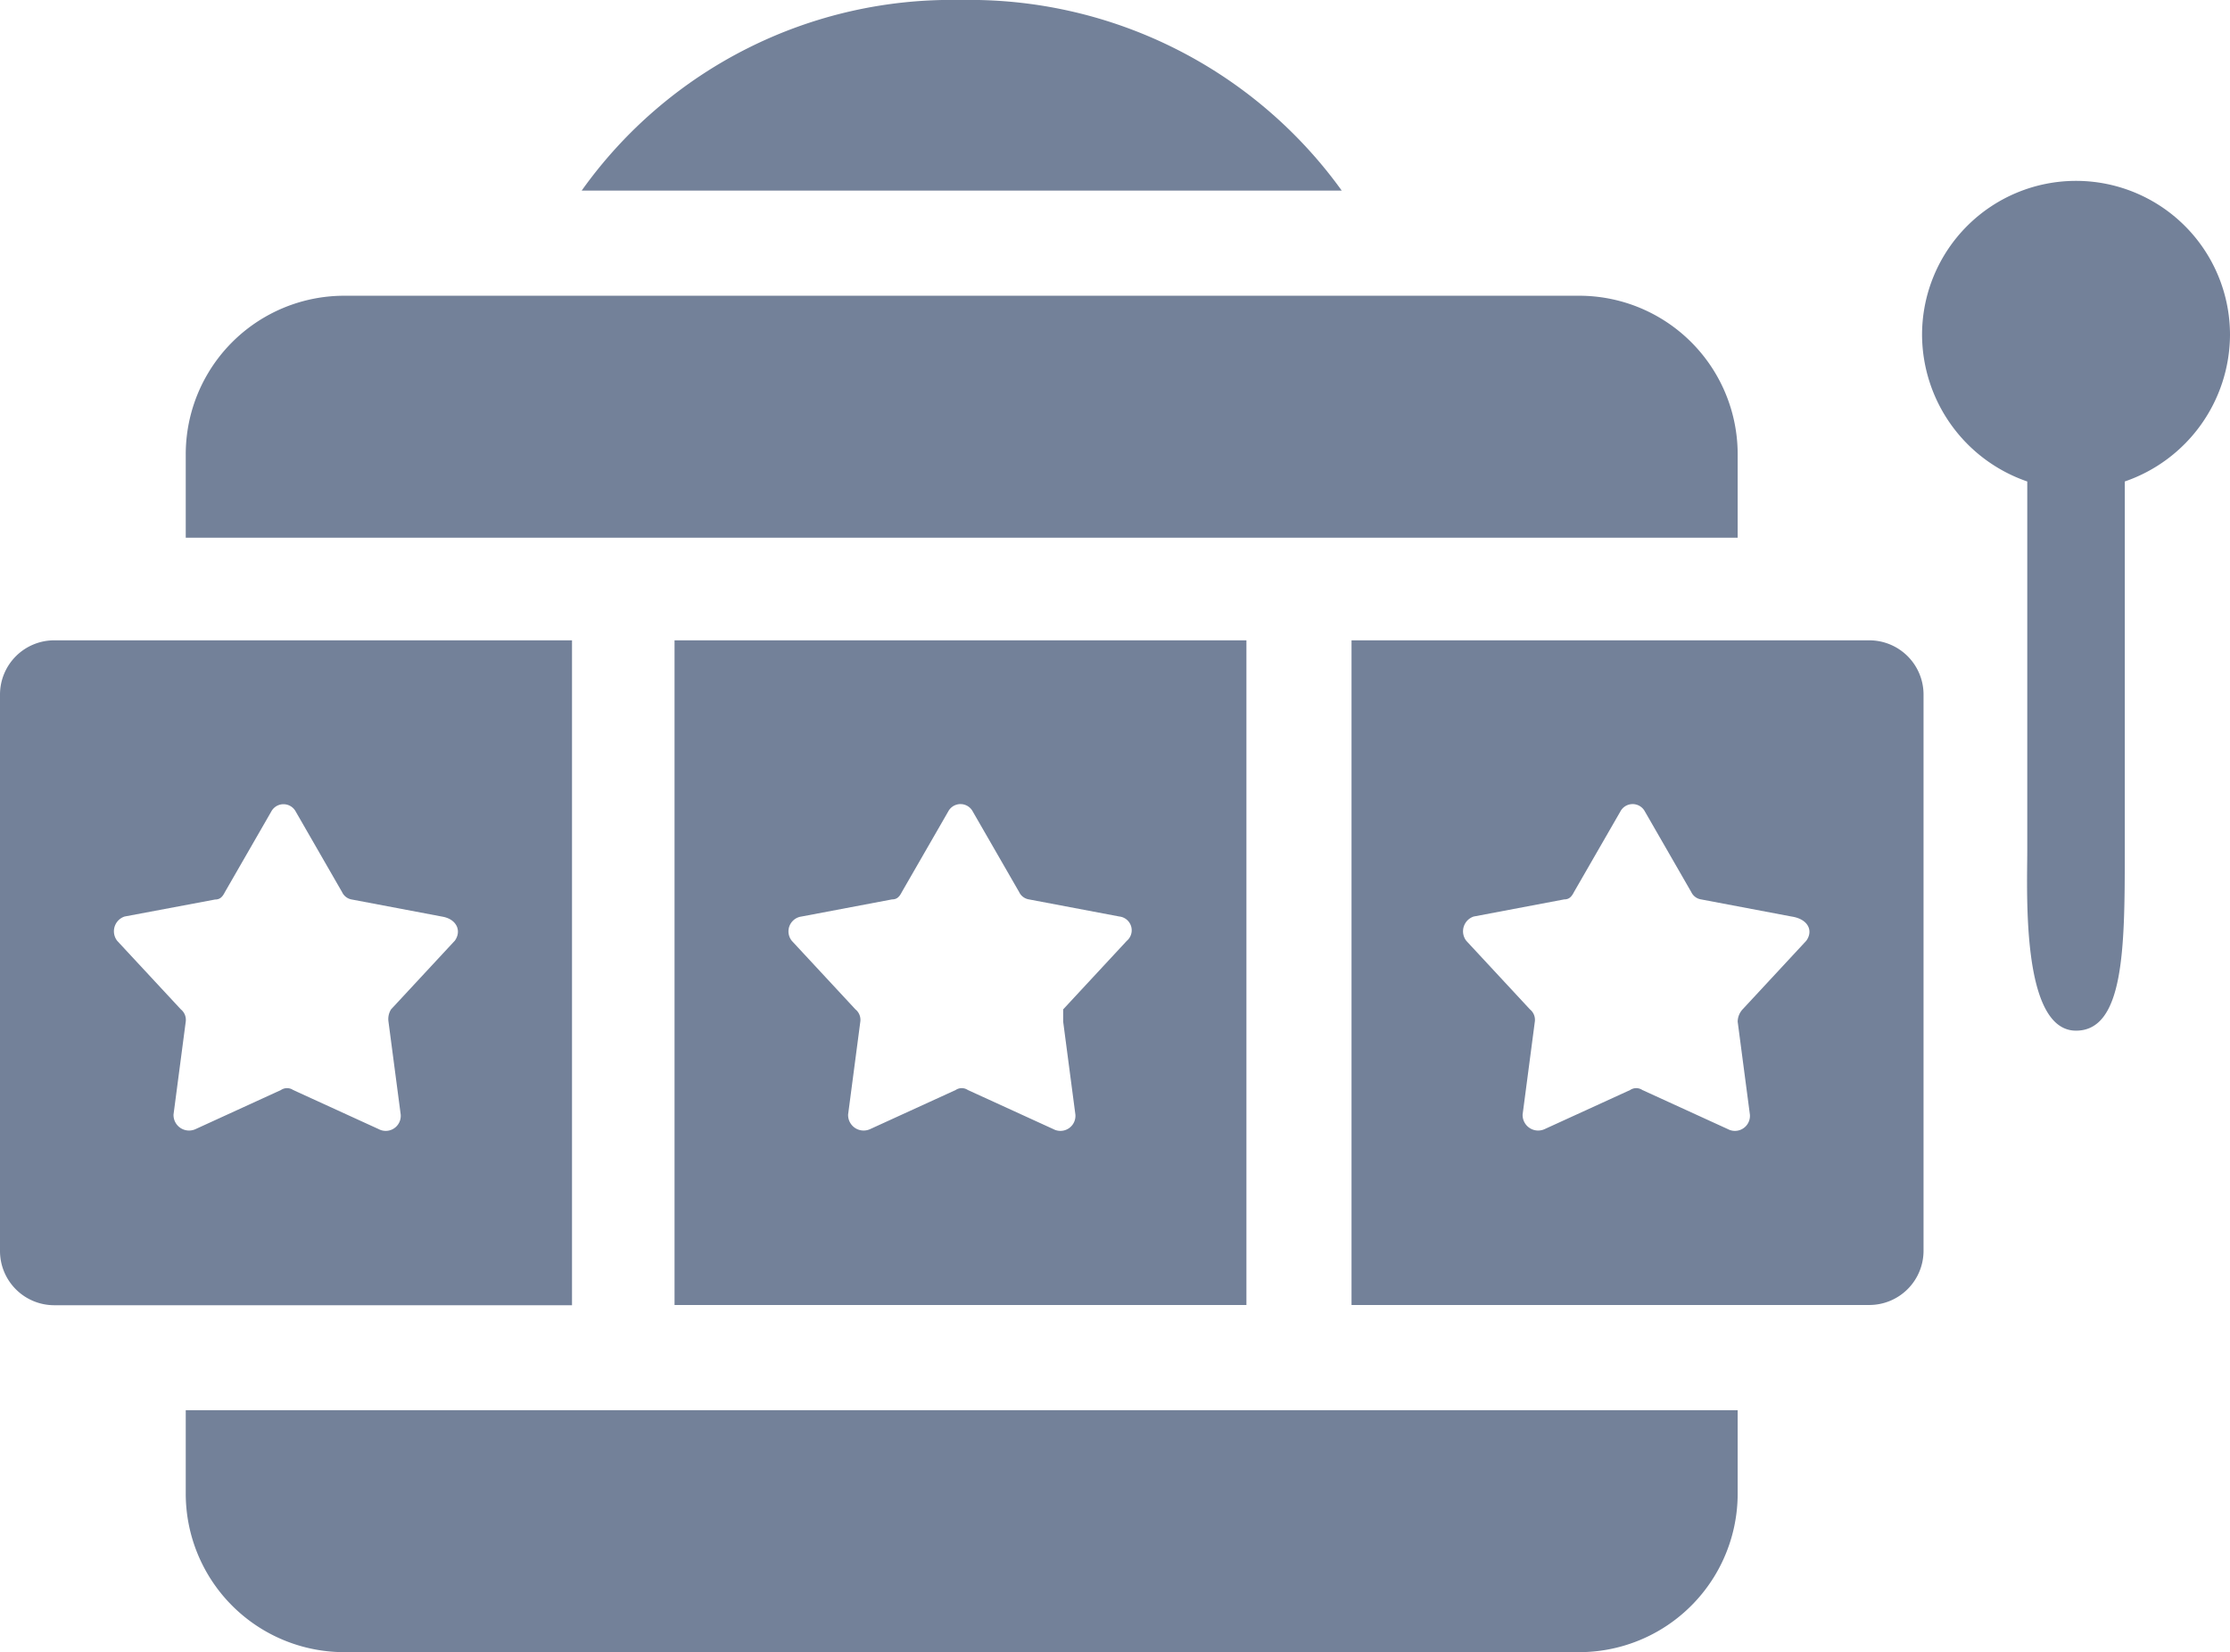
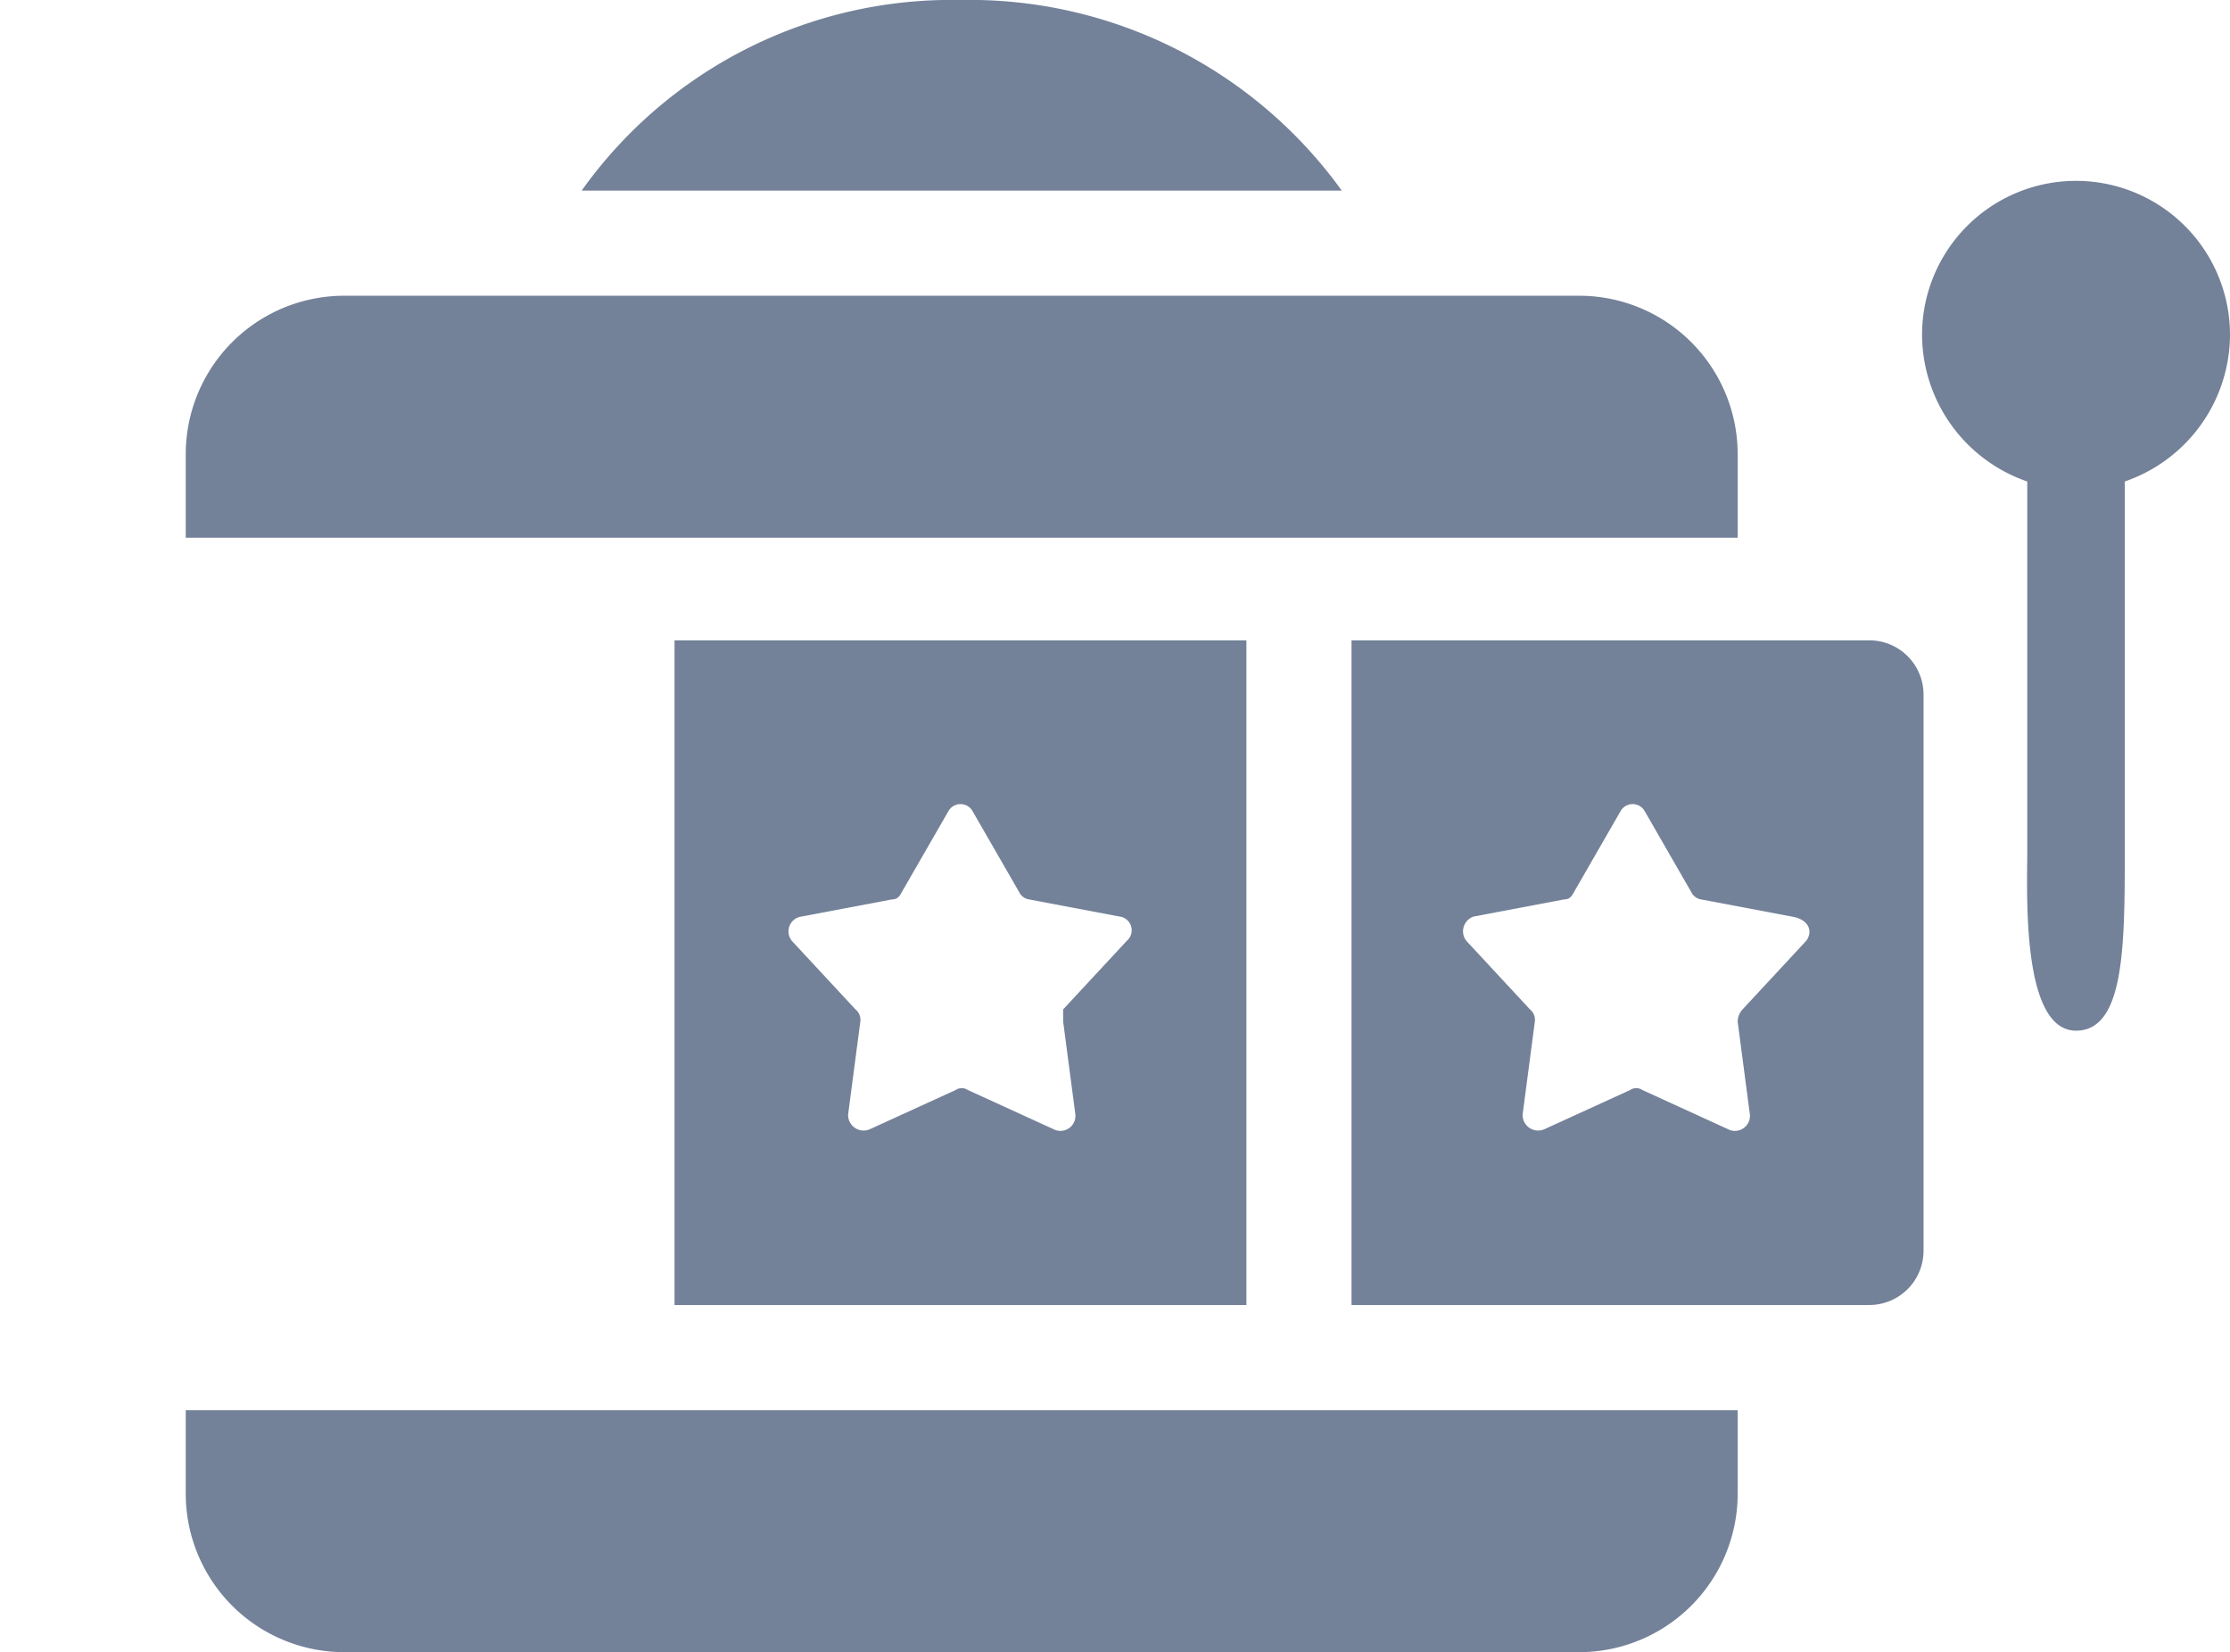
<svg xmlns="http://www.w3.org/2000/svg" id="Icon_Casino" data-name="Icon Casino" width="86.898" height="64.38" viewBox="0 0 86.898 64.38">
  <path id="Path_2779" data-name="Path 2779" d="M38.562,0A17.69,17.69,0,0,0,23.8,7.428H53.419A17.868,17.868,0,0,0,38.562,0" transform="translate(-1.134 0)" fill="#738199" />
  <path id="Path_2780" data-name="Path 2780" d="M68.075,18.29a6.178,6.178,0,0,0-6.19-6.19H13.79A6.178,6.178,0,0,0,7.6,18.29v3.238H68.075Z" transform="translate(-0.362 -0.576)" fill="#738199" />
  <path id="Path_2781" data-name="Path 2781" d="M7.6,60.938a6.178,6.178,0,0,0,6.19,6.19H61.885a6.178,6.178,0,0,0,6.19-6.19V57.7H7.6Z" transform="translate(-0.362 -2.748)" fill="#738199" />
  <path id="Path_2782" data-name="Path 2782" d="M93.446,13.4a6,6,0,0,0-12,0,6.071,6.071,0,0,0,4.1,5.714V33.495c0,1.619-.242,7.019,1.9,7.019,1.865,0,1.9-3.209,1.9-6.923V19.114a6.071,6.071,0,0,0,4.1-5.714" transform="translate(-6.548 -0.352)" fill="#738199" />
  <path id="Path_2783" data-name="Path 2783" d="M75.49,26.2H55.3V52.1H75.49a2.114,2.114,0,0,0,2.1-2.1V28.3a2.114,2.114,0,0,0-2.1-2.1M73.014,37.914l-2.476,2.667a.727.727,0,0,0-.191.476l.476,3.619a.585.585,0,0,1-.857.571l-3.333-1.524a.425.425,0,0,0-.476,0l-3.333,1.524a.605.605,0,0,1-.857-.571l.476-3.619a.524.524,0,0,0-.19-.476l-2.476-2.667a.605.605,0,0,1,.286-.952l3.524-.667c.19,0,.286-.1.381-.286l1.81-3.143a.54.54,0,0,1,.952,0l1.809,3.143a.51.51,0,0,0,.381.286l3.524.667c.667.1.857.571.571.952" transform="translate(-2.634 -1.248)" fill="#738199" />
  <path id="Path_2784" data-name="Path 2784" d="M49.885,52.1V26.2H27.6V52.1H49.885M32.552,36.962l3.524-.667c.191,0,.286-.1.381-.286l1.81-3.143a.54.54,0,0,1,.952,0l1.81,3.143a.51.51,0,0,0,.381.286l3.524.667a.54.54,0,0,1,.286.952l-2.476,2.667v.476l.476,3.619a.585.585,0,0,1-.857.571l-3.333-1.524a.425.425,0,0,0-.476,0l-3.333,1.524a.605.605,0,0,1-.857-.571l.476-3.619a.524.524,0,0,0-.19-.476l-2.476-2.667a.584.584,0,0,1,.381-.952" transform="translate(-1.315 -1.248)" fill="#738199" />
-   <path id="Path_2785" data-name="Path 2785" d="M22.285,26.2H2.1A2.114,2.114,0,0,0,0,28.3V50.009a2.114,2.114,0,0,0,2.1,2.1h20.19V26.2M17.714,37.914l-2.476,2.667a.714.714,0,0,0-.1.476l.476,3.619a.585.585,0,0,1-.857.571l-3.333-1.524a.425.425,0,0,0-.476,0L7.619,45.247a.605.605,0,0,1-.857-.571l.476-3.619a.524.524,0,0,0-.19-.476L4.571,37.914a.605.605,0,0,1,.286-.952L8.381,36.3c.19,0,.286-.1.381-.286l1.809-3.143a.54.54,0,0,1,.952,0l1.809,3.143a.51.51,0,0,0,.381.286l3.524.667c.571.1.762.571.476.952" transform="translate(0 -1.248)" fill="#738199" />
</svg>